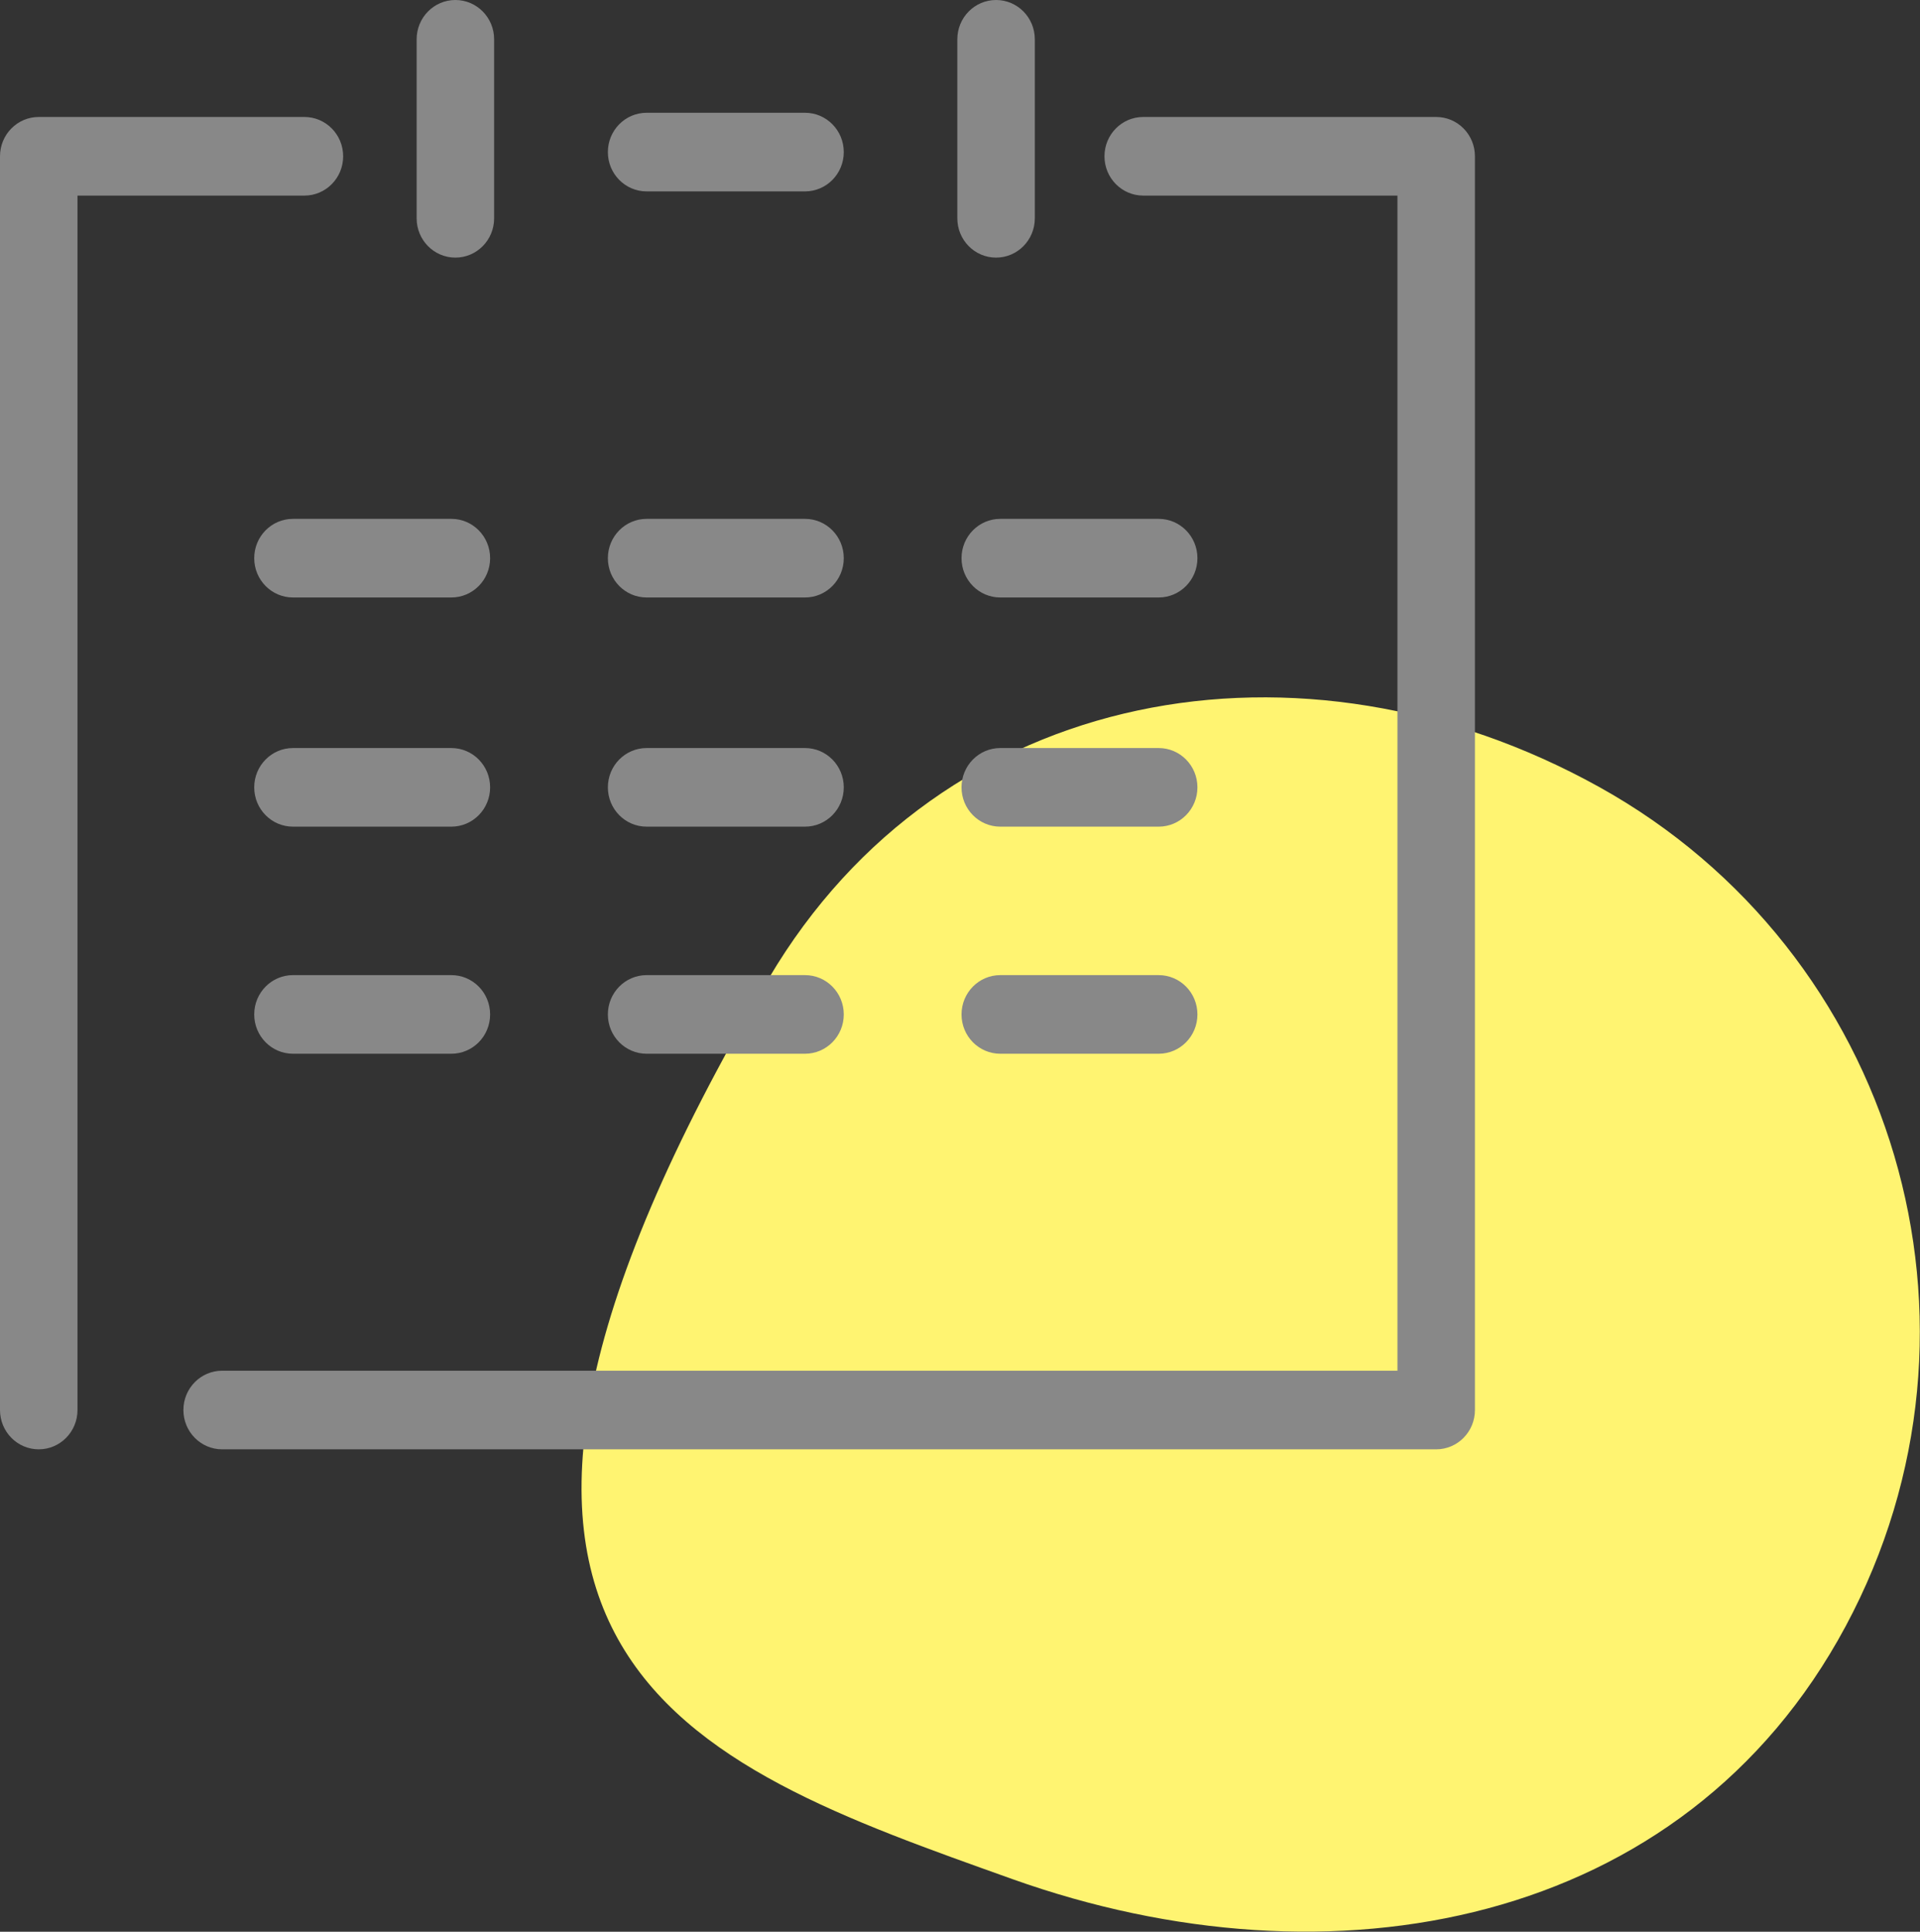
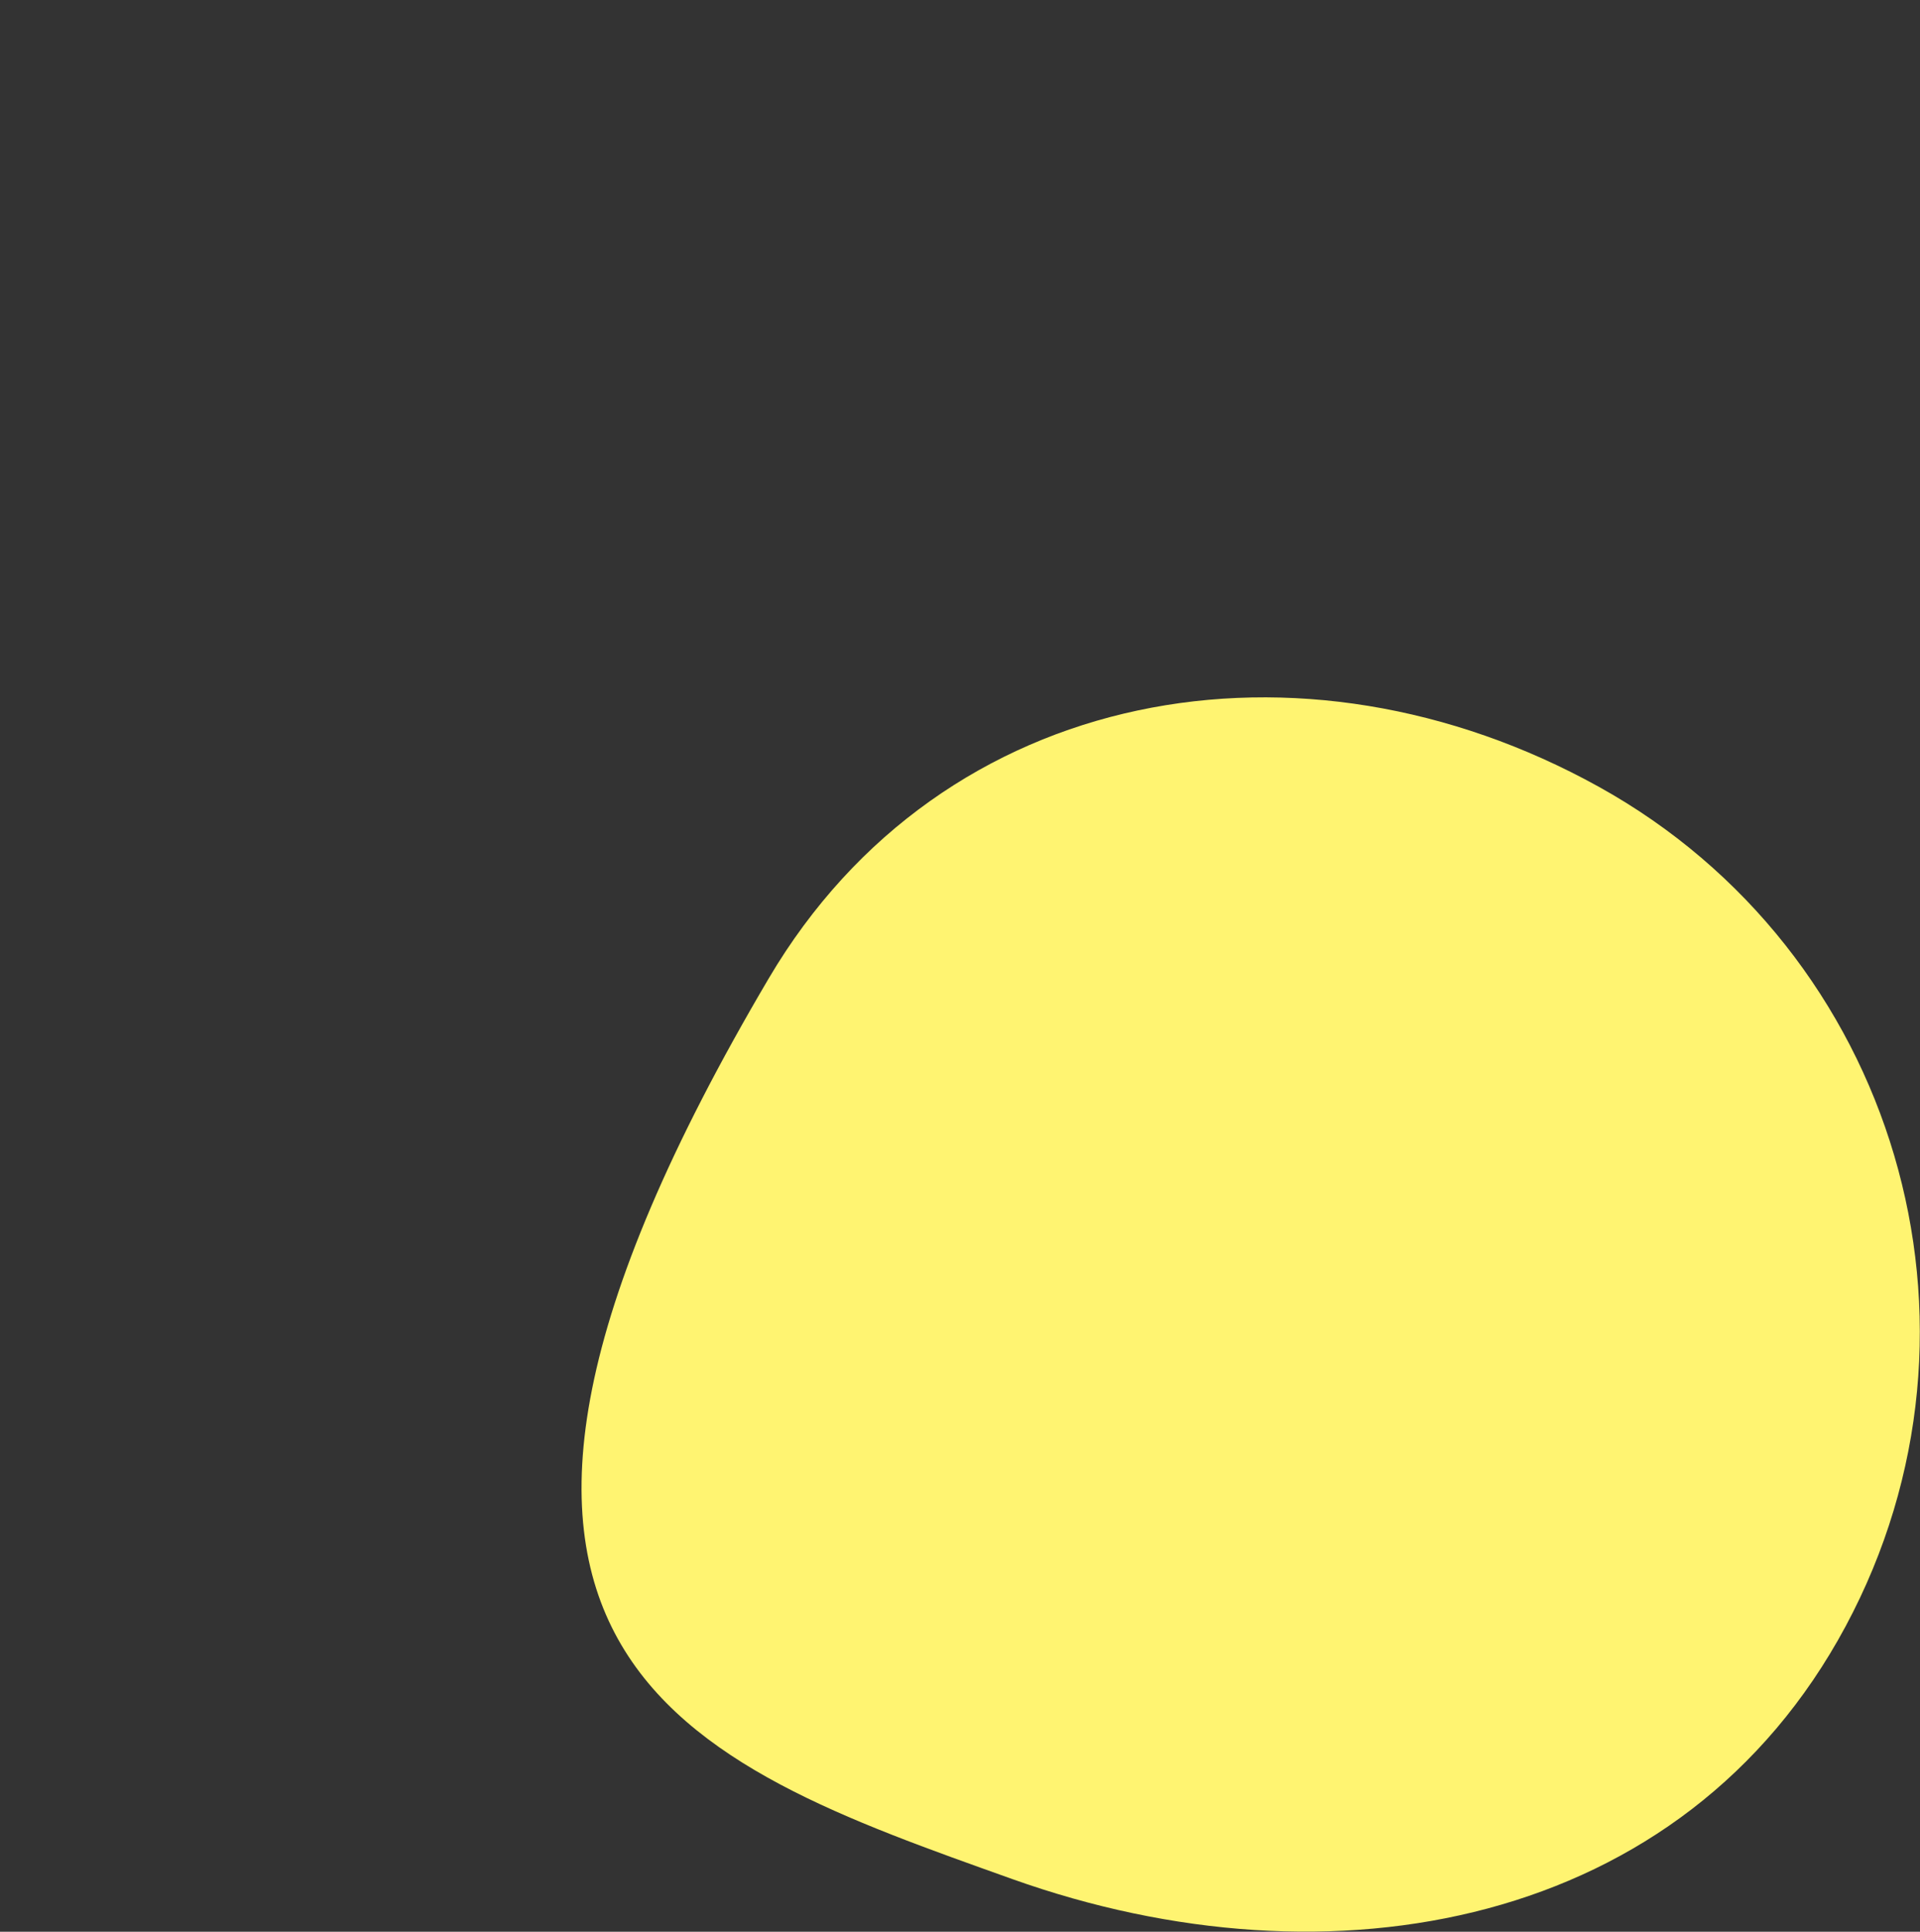
<svg xmlns="http://www.w3.org/2000/svg" id="_レイヤー_2" data-name="レイヤー 2" viewBox="0 0 100.6 101.23">
  <rect x="0" y="0" width="100.6" height="101.23" fill="#333333" stroke="none" />
  <defs>
    <style>
      .cls-1 {
        fill: #fff471;
      }

      .cls-1, .cls-2 {
        fill-rule: evenodd;
      }

      .cls-2 {
        fill: #888;
      }
    </style>
  </defs>
  <g id="_レイヤー_13" data-name="レイヤー 13">
    <g>
-       <path class="cls-1" d="M83.77,41.23c15.55,8.62,21.41,28.21,12.93,44-8.48,15.8-26.96,19.2-43.66,13.24-17.13-6.12-33.71-11.68-12.76-47.2,9.1-15.43,27.95-18.66,43.49-10.04h0Z" />
-       <path class="cls-2" d="M15.95,6.13H2.03c-1.12,0-2.03.92-2.03,2.06v65.7c0,1.14.91,2.06,2.03,2.06s2.03-.92,2.03-2.06V10.25h11.89c1.12,0,2.03-.92,2.03-2.06s-.91-2.06-2.03-2.06h0ZM11.64,75.95h63.61c1.12,0,2.03-.92,2.03-2.06V8.19c0-1.14-.91-2.06-2.03-2.06h-15.35c-1.12,0-2.03.92-2.03,2.06s.91,2.06,2.03,2.06h13.32v61.58H11.64c-1.12,0-2.03.92-2.03,2.06s.91,2.06,2.03,2.06h0ZM15.35,55.22h8.3c1.12,0,2.03-.92,2.03-2.06s-.91-2.06-2.03-2.06h-8.3c-1.12,0-2.03.92-2.03,2.06s.91,2.06,2.03,2.06h0ZM52.41,55.22h8.3c1.12,0,2.03-.92,2.03-2.06s-.91-2.06-2.03-2.06h-8.3c-1.12,0-2.03.92-2.03,2.06s.91,2.06,2.03,2.06h0ZM33.88,55.22h8.3c1.12,0,2.03-.92,2.03-2.06s-.91-2.06-2.03-2.06h-8.3c-1.12,0-2.03.92-2.03,2.06s.91,2.06,2.03,2.06h0ZM52.41,43.32h8.3c1.12,0,2.03-.92,2.03-2.06s-.91-2.06-2.03-2.06h-8.3c-1.12,0-2.03.92-2.03,2.06s.91,2.06,2.03,2.06h0ZM15.35,43.32h8.3c1.12,0,2.03-.92,2.03-2.06s-.91-2.06-2.03-2.06h-8.3c-1.12,0-2.03.92-2.03,2.06s.91,2.06,2.03,2.06h0ZM33.88,43.32h8.3c1.12,0,2.03-.92,2.03-2.06s-.91-2.06-2.03-2.06h-8.3c-1.12,0-2.03.92-2.03,2.06s.91,2.06,2.03,2.06h0ZM15.35,31.31h8.3c1.12,0,2.03-.92,2.03-2.06s-.91-2.06-2.03-2.06h-8.3c-1.12,0-2.03.92-2.03,2.06s.91,2.06,2.03,2.06h0ZM52.41,31.31h8.3c1.12,0,2.03-.92,2.03-2.06s-.91-2.06-2.03-2.06h-8.3c-1.12,0-2.03.92-2.03,2.06s.91,2.06,2.03,2.06h0ZM33.88,31.31h8.3c1.12,0,2.03-.92,2.03-2.06s-.91-2.06-2.03-2.06h-8.3c-1.12,0-2.03.92-2.03,2.06s.91,2.06,2.03,2.06h0ZM25.89,11.44V2.06c0-1.14-.91-2.06-2.03-2.06s-2.03.92-2.03,2.06v9.38c0,1.14.91,2.06,2.03,2.06s2.03-.92,2.03-2.06h0ZM54.22,11.44V2.06c0-1.14-.91-2.06-2.03-2.06s-2.03.92-2.03,2.06v9.38c0,1.14.91,2.06,2.03,2.06s2.03-.92,2.03-2.06h0ZM33.88,10.03h8.3c1.12,0,2.03-.92,2.03-2.06s-.91-2.06-2.03-2.06h-8.3c-1.12,0-2.03.92-2.03,2.06s.91,2.06,2.03,2.06h0Z" />
+       <path class="cls-1" d="M83.77,41.23c15.55,8.62,21.41,28.21,12.93,44-8.48,15.8-26.96,19.2-43.66,13.24-17.13-6.12-33.71-11.68-12.76-47.2,9.1-15.43,27.95-18.66,43.49-10.04Z" />
    </g>
  </g>
</svg>